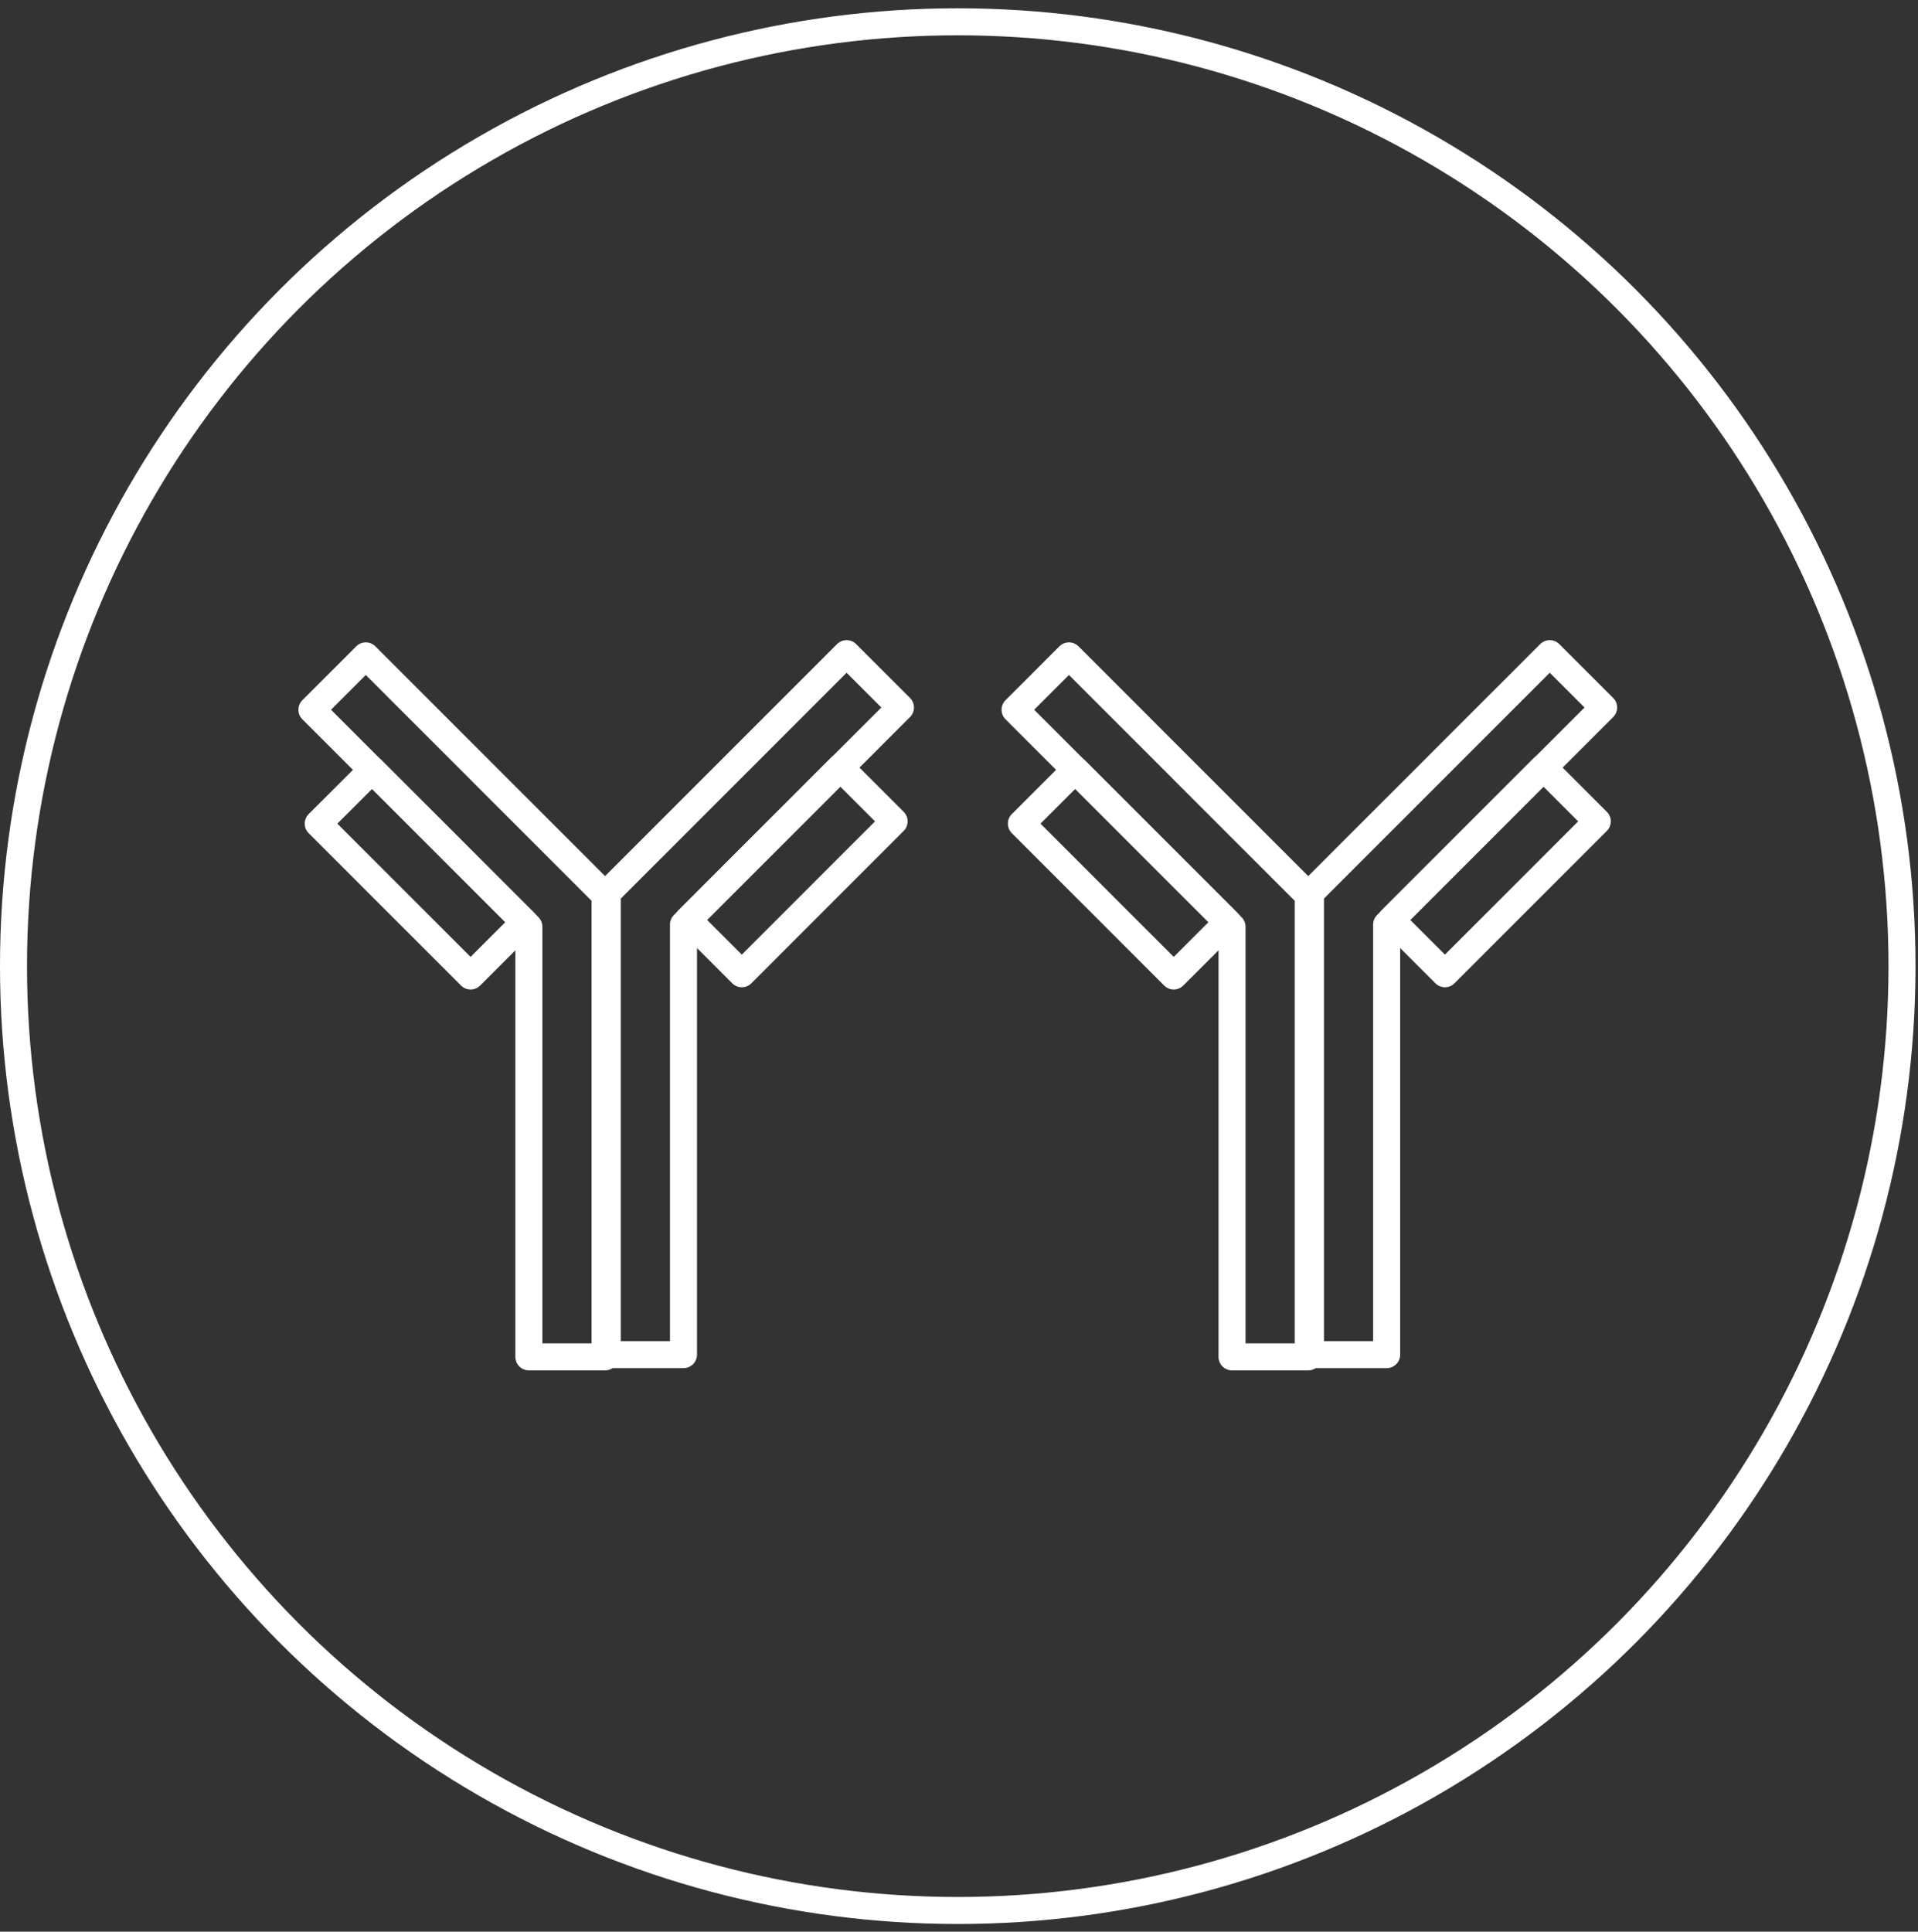
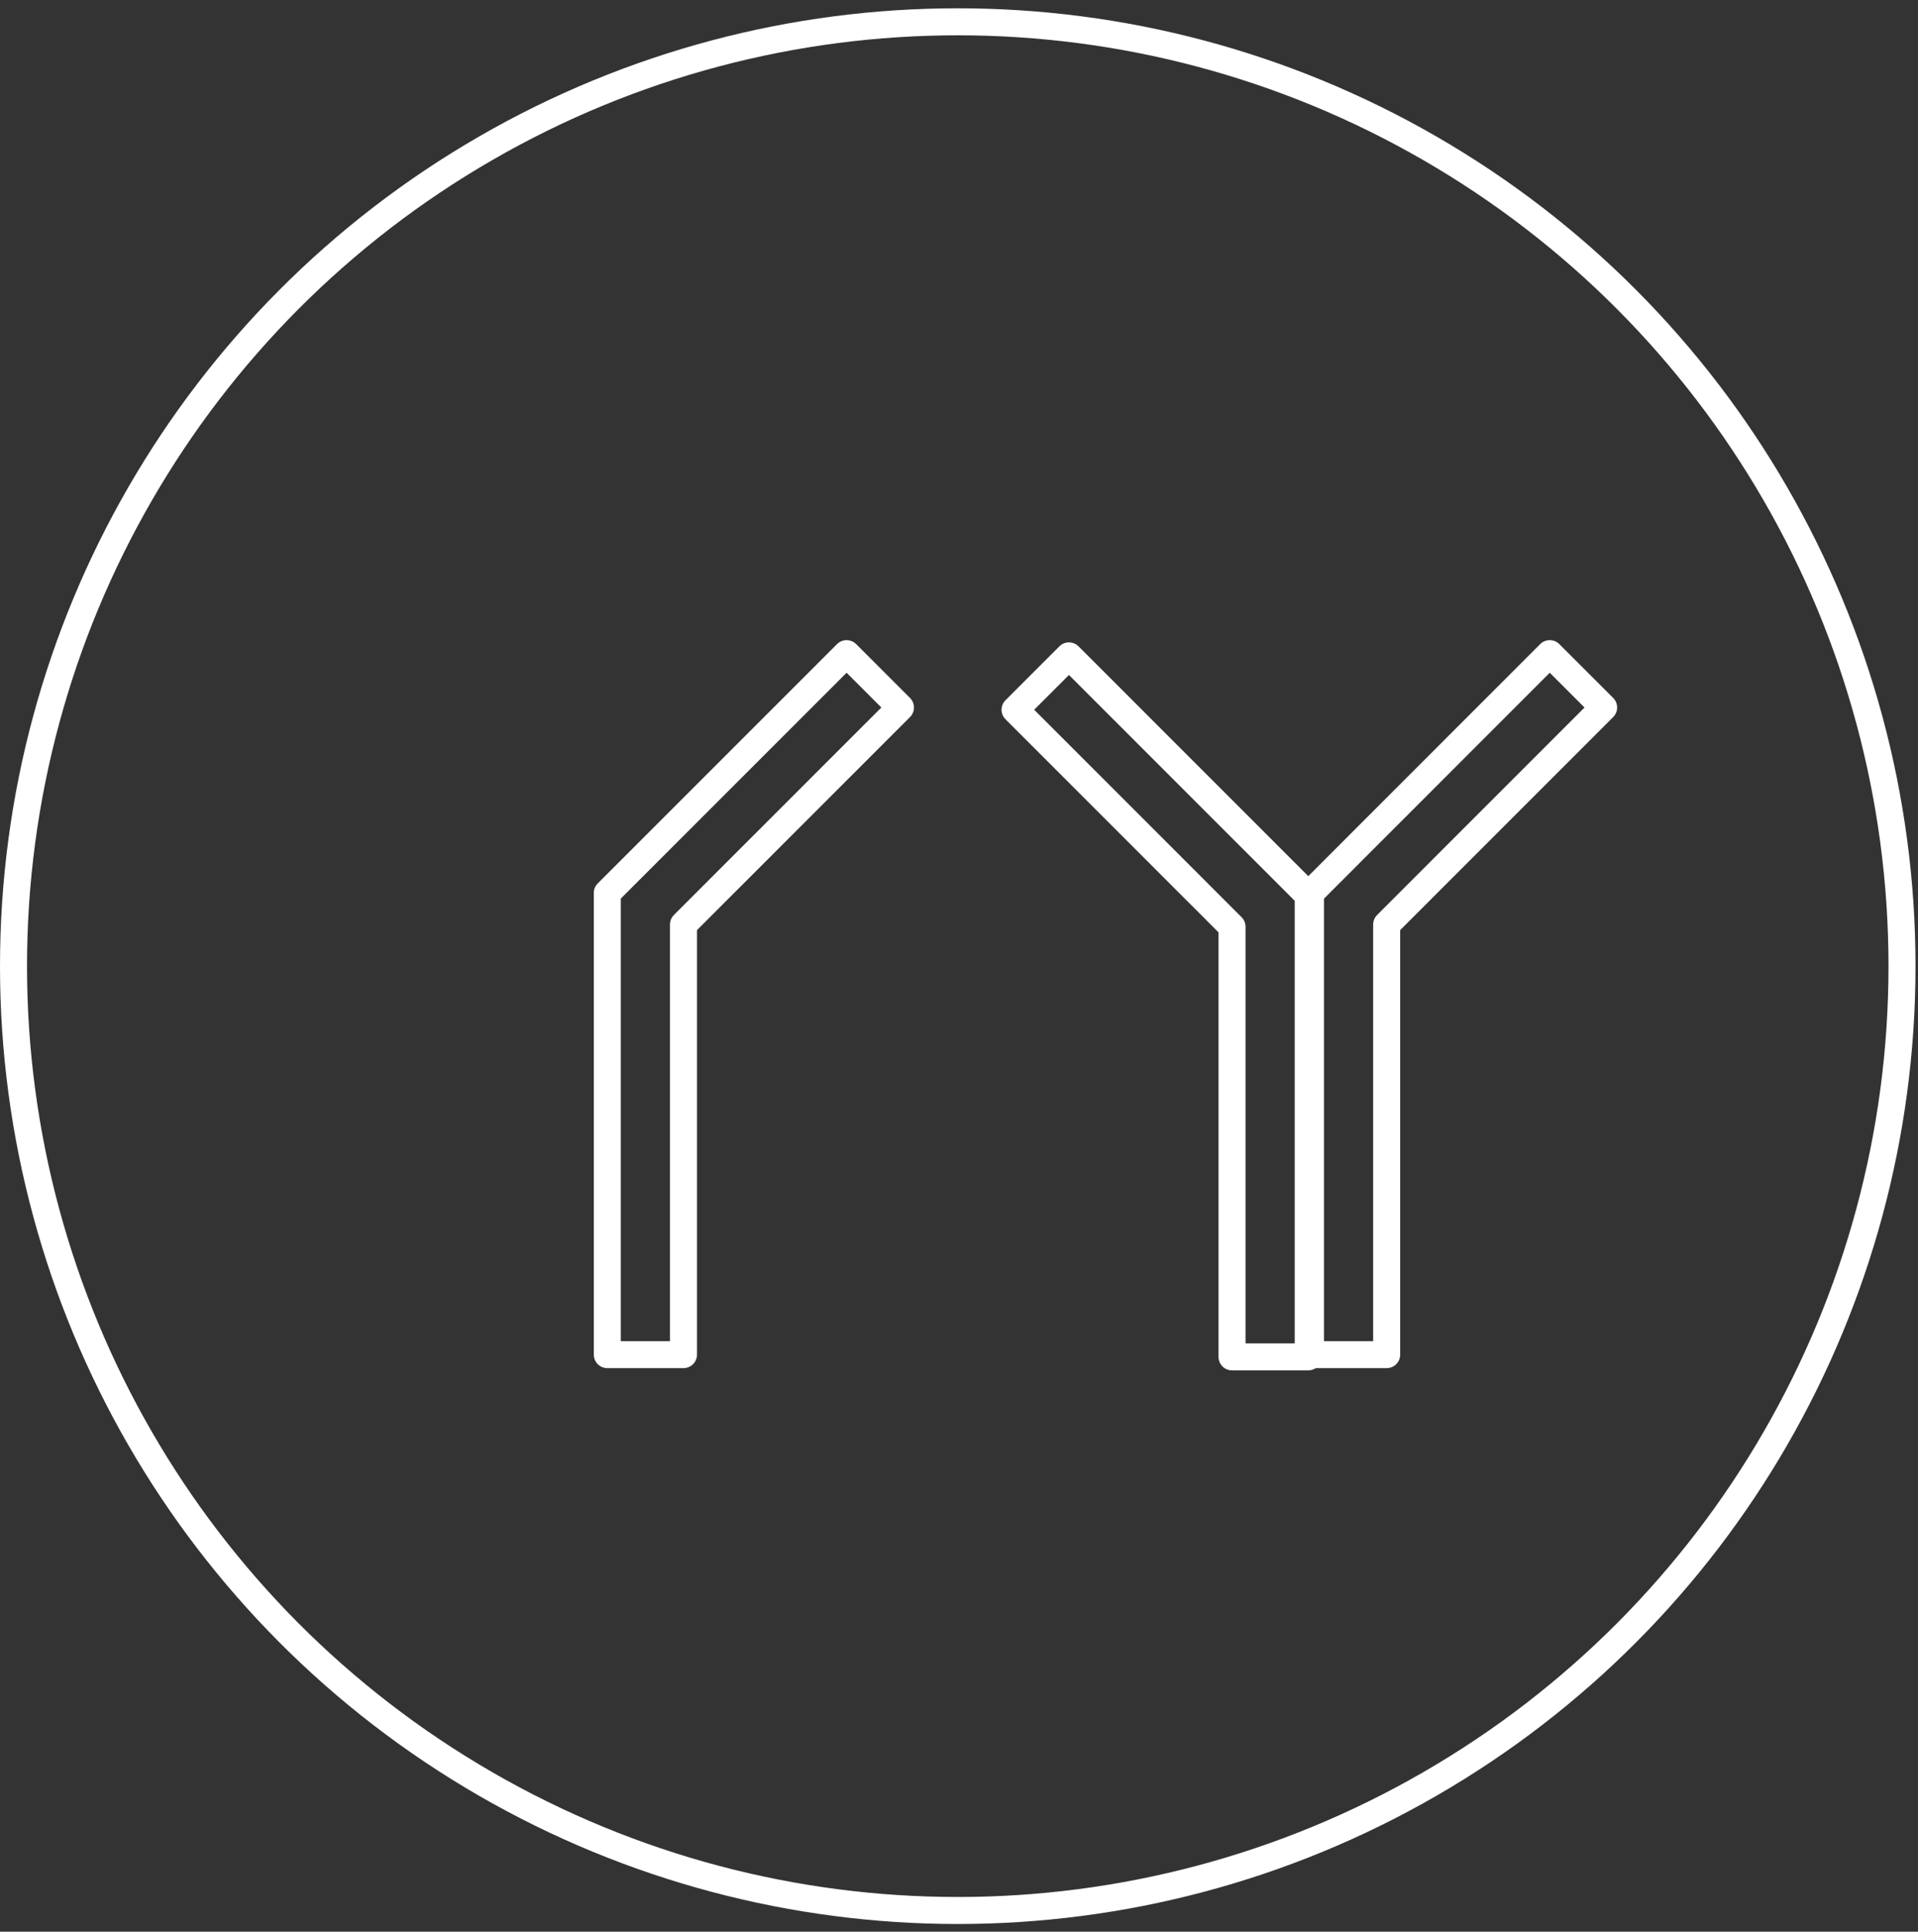
<svg xmlns="http://www.w3.org/2000/svg" width="142" height="143" viewBox="0 0 142 143" fill="none">
  <rect x="0" y="0" width="142" height="143" fill="#333333" stroke="none" />
  <path d="M66.666 52.376L62.677 48.388L44.958 66.108L44.962 66.112V100.281H50.602V68.441L66.666 52.376Z" stroke="white" stroke-width="2" stroke-miterlimit="10" stroke-linecap="round" stroke-linejoin="round" />
-   <path d="M50.931 68.097L54.92 72.084L66.198 60.804L62.209 56.818L50.931 68.097Z" stroke="white" stroke-width="2" stroke-miterlimit="10" stroke-linecap="round" stroke-linejoin="round" />
-   <path d="M23.092 52.541L27.081 48.553L44.8 66.273L44.796 66.277V100.447H39.156V68.606L23.092 52.541Z" stroke="white" stroke-width="2" stroke-miterlimit="10" stroke-linecap="round" stroke-linejoin="round" />
-   <path d="M38.829 68.264L34.84 72.251L23.561 60.972L27.55 56.986L38.829 68.264Z" stroke="white" stroke-width="2" stroke-miterlimit="10" stroke-linecap="round" stroke-linejoin="round" />
-   <path d="M118.725 52.376L114.736 48.388L97.017 66.108L97.021 66.112V100.281H102.662V68.441L118.725 52.376Z" stroke="white" stroke-width="2" stroke-miterlimit="10" stroke-linecap="round" stroke-linejoin="round" />
-   <path d="M102.989 68.097L106.978 72.084L118.256 60.804L114.267 56.818L102.989 68.097Z" stroke="white" stroke-width="2" stroke-miterlimit="10" stroke-linecap="round" stroke-linejoin="round" />
+   <path d="M118.725 52.376L114.736 48.388L97.021 66.112V100.281H102.662V68.441L118.725 52.376Z" stroke="white" stroke-width="2" stroke-miterlimit="10" stroke-linecap="round" stroke-linejoin="round" />
  <path d="M75.151 52.541L79.14 48.553L96.859 66.273L96.855 66.277V100.447H91.214V68.606L75.151 52.541Z" stroke="white" stroke-width="2" stroke-miterlimit="10" stroke-linecap="round" stroke-linejoin="round" />
-   <path d="M90.887 68.264L86.897 72.251L75.619 60.972L79.608 56.986L90.887 68.264Z" stroke="white" stroke-width="2" stroke-miterlimit="10" stroke-linecap="round" stroke-linejoin="round" />
  <circle cx="70.908" cy="71.522" r="69.908" stroke="white" stroke-width="2" stroke-linecap="round" />
</svg>